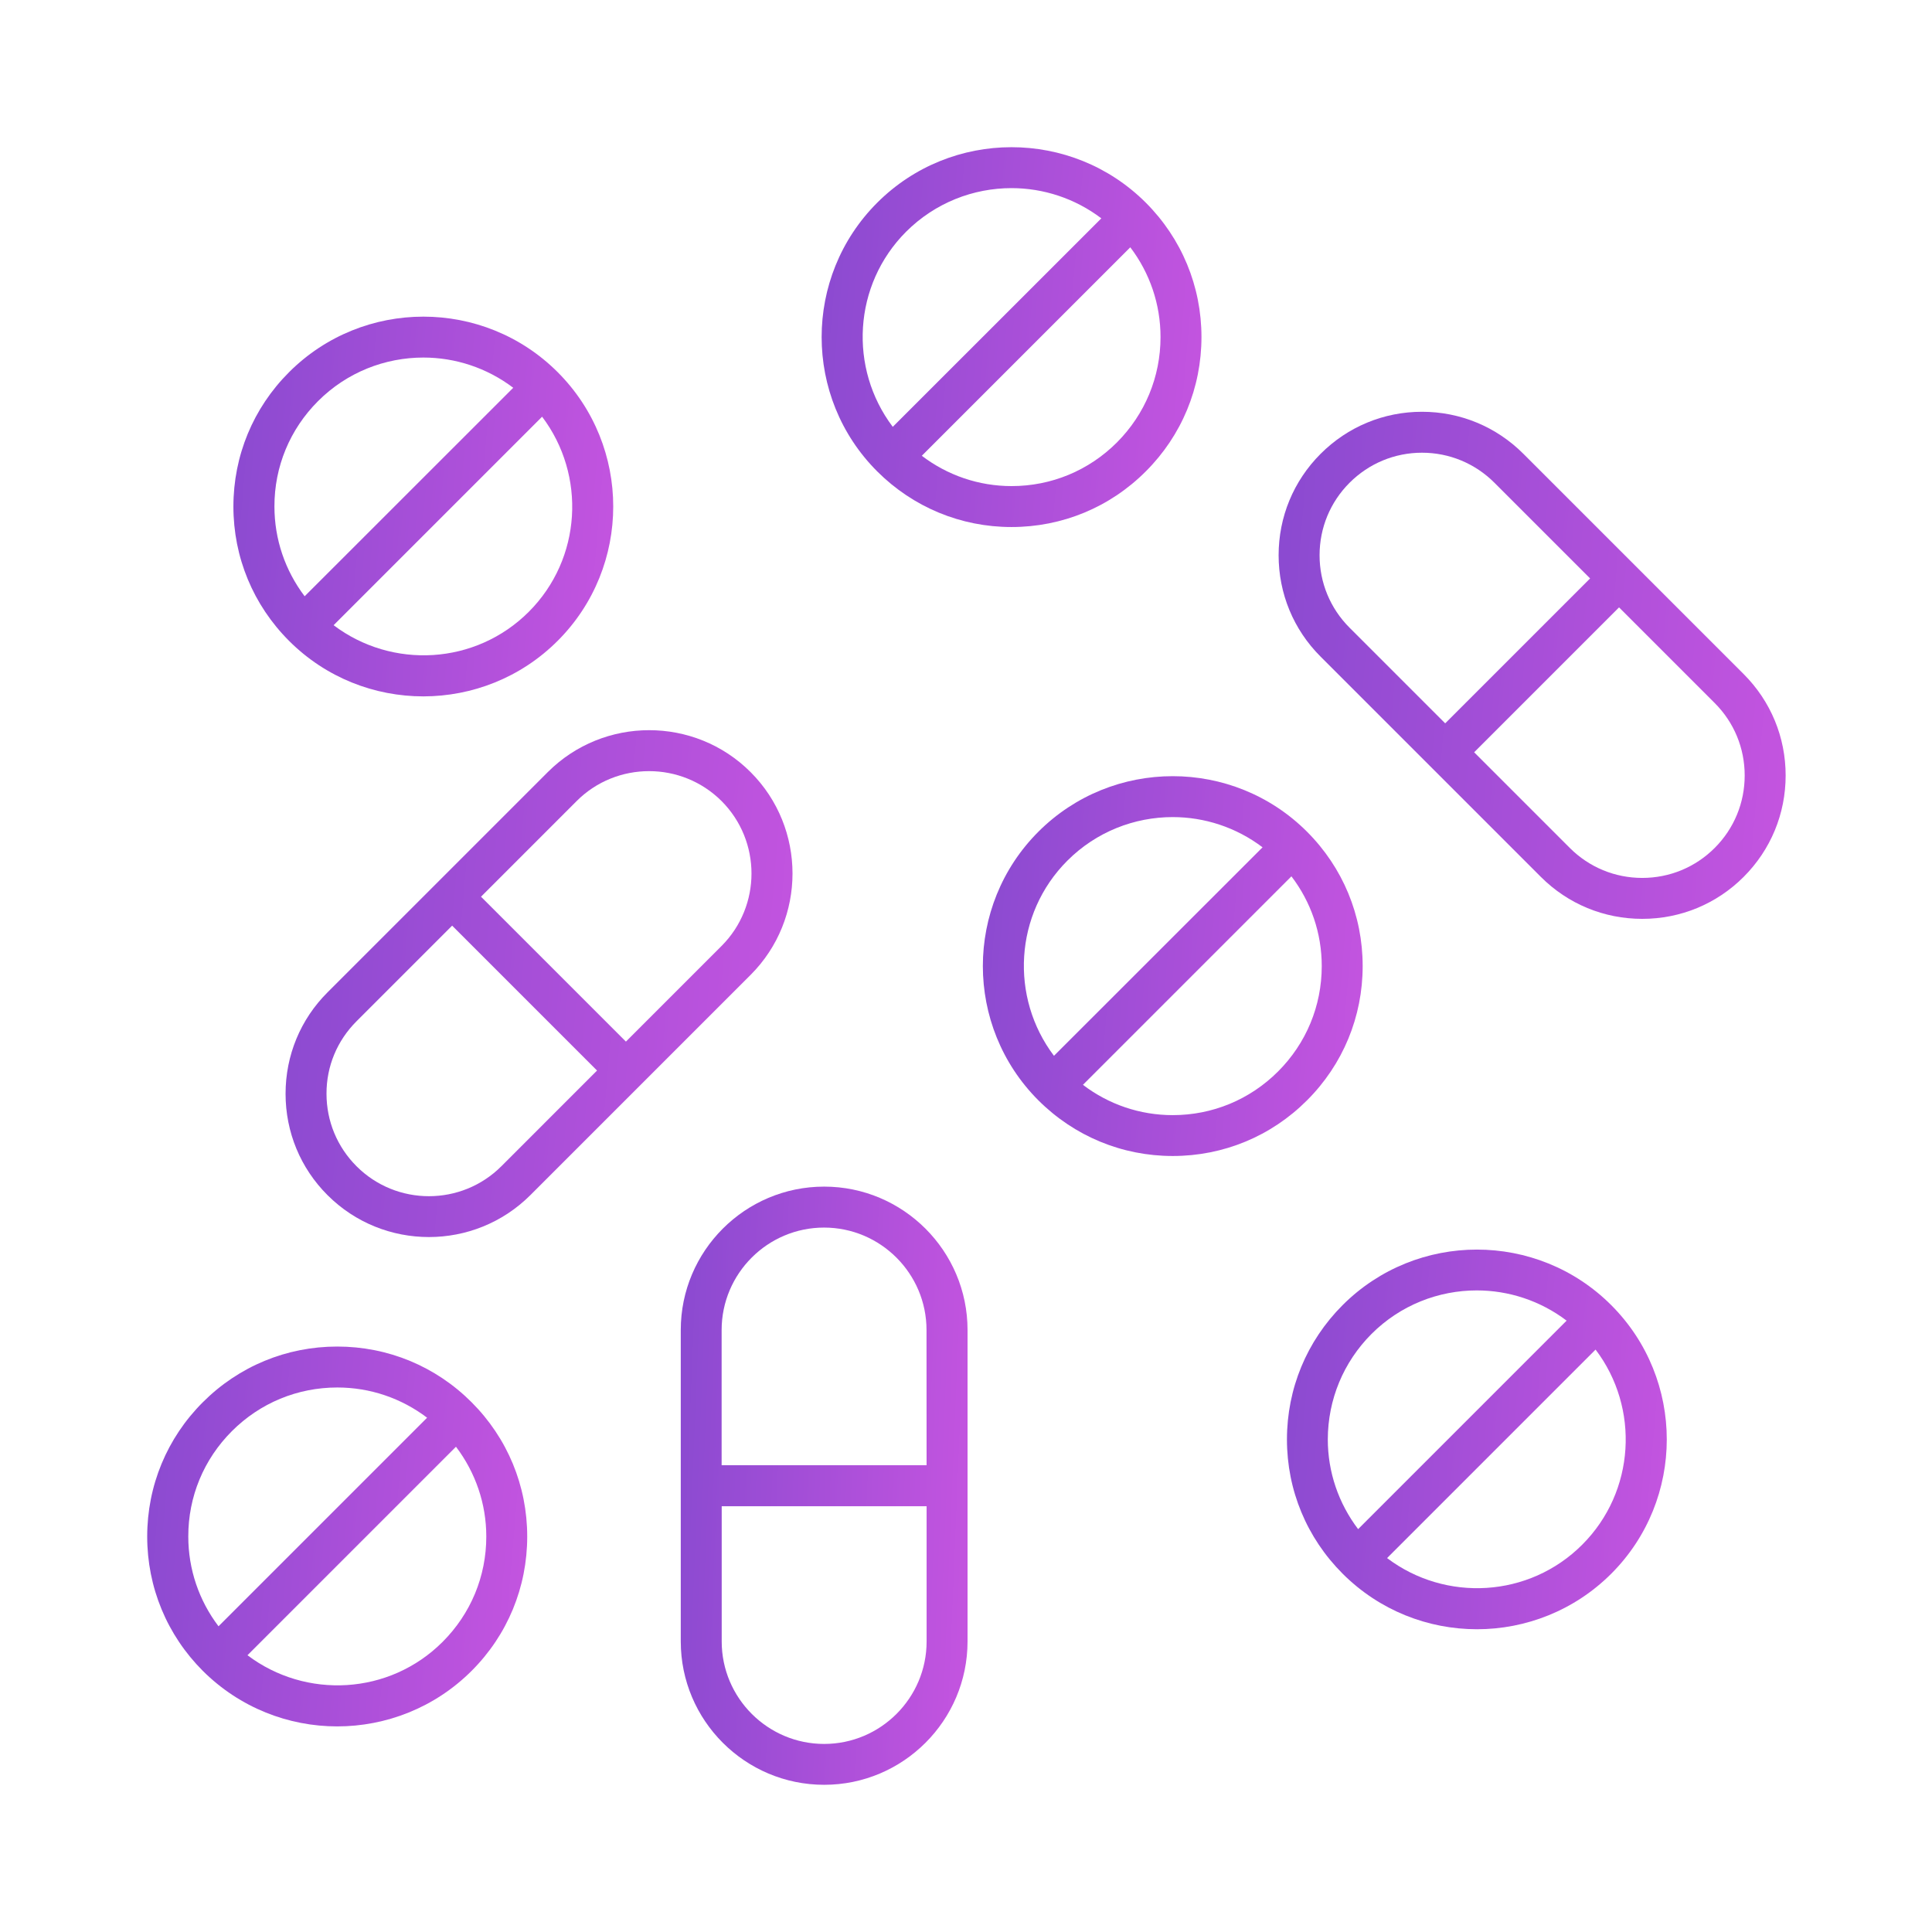
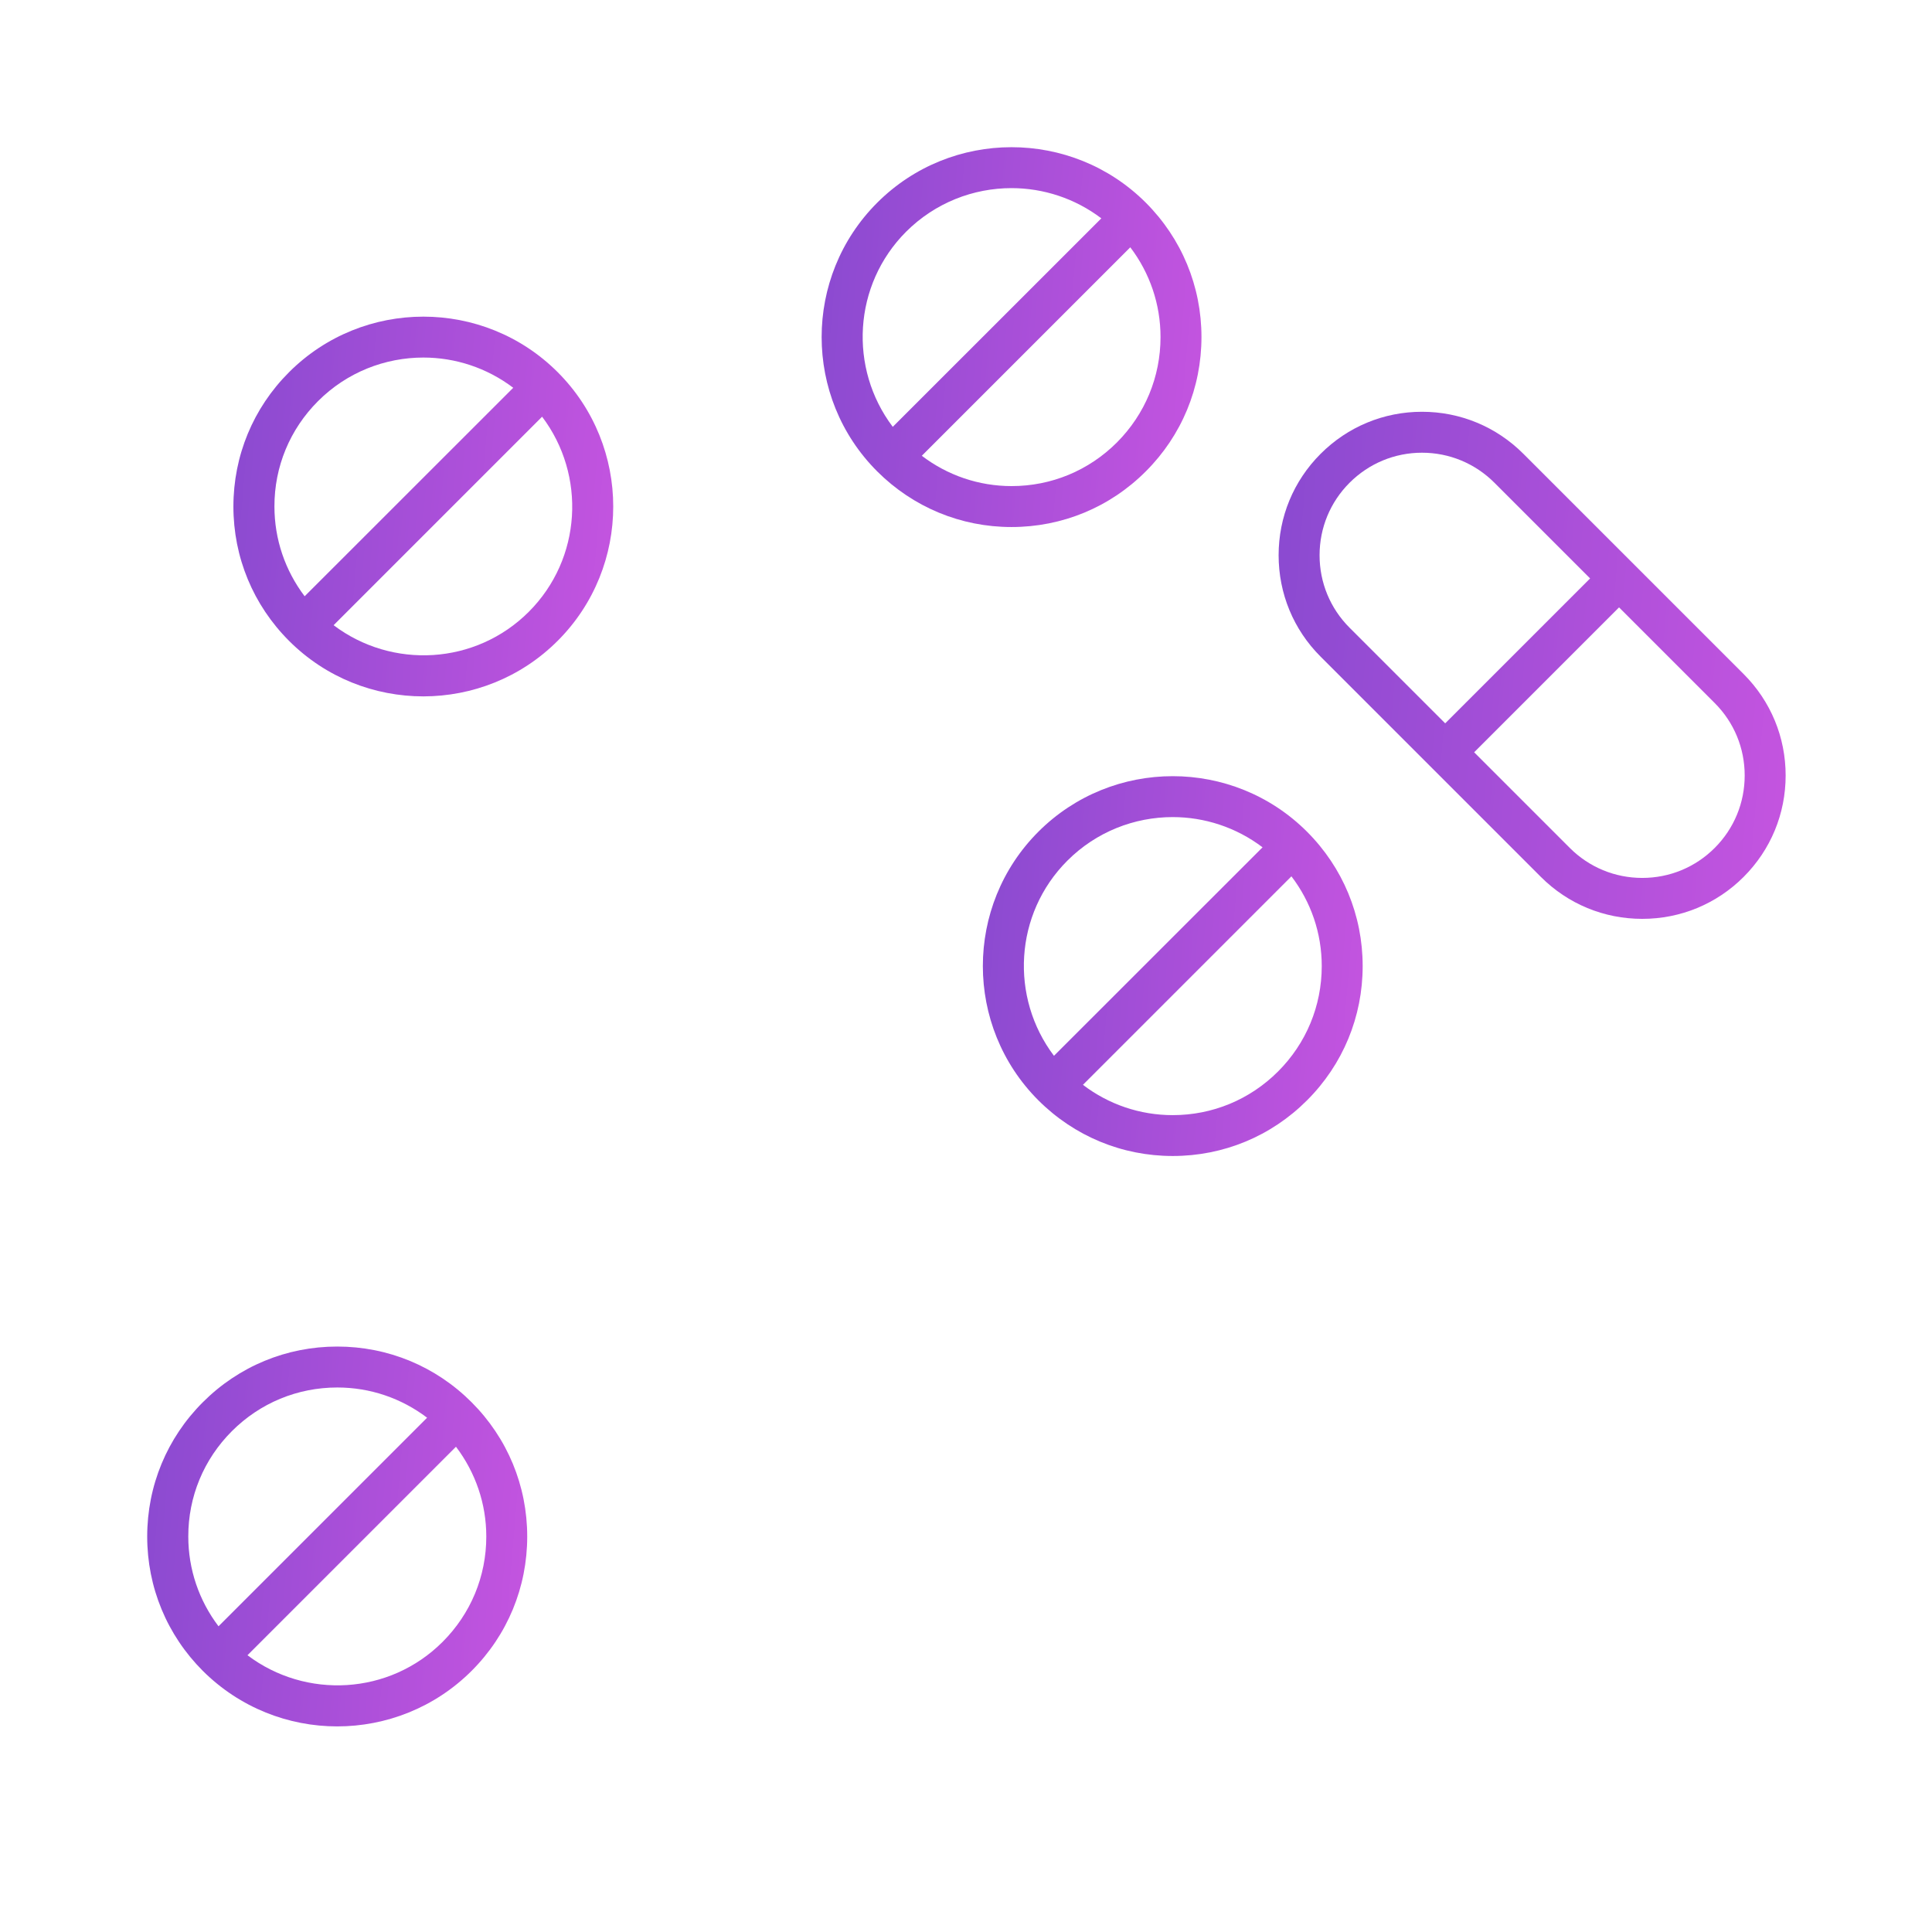
<svg xmlns="http://www.w3.org/2000/svg" width="105" height="105" viewBox="0 0 105 105" fill="none">
  <path d="M30.309 34.826C34.334 30.802 34.334 24.252 30.309 20.227C26.285 16.203 19.735 16.203 15.711 20.227C13.759 22.175 12.685 24.769 12.685 27.529C12.685 30.285 13.759 32.879 15.711 34.831C17.723 36.843 20.365 37.847 23.012 37.847C25.655 37.843 28.297 36.839 30.309 34.826ZM17.284 21.801C18.862 20.223 20.935 19.432 23.012 19.432C24.733 19.432 26.454 19.984 27.893 21.075L16.557 32.406C15.497 31.006 14.915 29.312 14.915 27.525C14.91 25.365 15.754 23.331 17.284 21.801ZM18.131 33.978L29.462 22.647C31.861 25.82 31.627 30.362 28.737 33.252C25.846 36.142 21.304 36.378 18.131 33.978Z" fill="url(#paint0_linear_1302_2445)" />
  <path d="M47.673 11.019C43.648 15.044 43.648 21.593 47.673 25.618C49.624 27.565 52.215 28.643 54.974 28.643C57.73 28.643 60.325 27.57 62.272 25.618C64.223 23.671 65.297 21.076 65.297 18.316C65.297 15.561 64.223 12.966 62.272 11.015C58.247 6.994 51.697 6.994 47.673 11.019ZM49.246 12.592C50.828 11.015 52.901 10.224 54.974 10.224C56.696 10.224 58.417 10.776 59.855 11.867L48.52 23.198C46.121 20.025 46.36 15.483 49.246 12.592ZM60.703 24.045C59.173 25.575 57.139 26.418 54.979 26.418C53.193 26.418 51.498 25.835 50.098 24.771L61.429 13.44C62.49 14.839 63.072 16.534 63.072 18.32C63.072 20.48 62.228 22.515 60.703 24.045Z" fill="url(#paint1_linear_1302_2445)" />
  <path d="M18.327 93.826C20.969 93.826 23.616 92.818 25.628 90.81C27.58 88.863 28.653 86.268 28.653 83.508C28.653 80.748 27.58 78.158 25.628 76.207C23.677 74.255 21.087 73.182 18.327 73.182C15.571 73.182 12.976 74.255 11.025 76.207C9.074 78.154 8 80.748 8 83.508C8 86.264 9.074 88.859 11.025 90.81C13.042 92.818 15.684 93.826 18.327 93.826ZM24.055 89.232C21.165 92.123 16.623 92.357 13.45 89.958L24.781 78.627C25.842 80.026 26.429 81.722 26.429 83.508C26.429 85.672 25.585 87.702 24.055 89.232ZM12.603 77.78C14.133 76.25 16.166 75.407 18.331 75.407C20.117 75.407 21.812 75.989 23.212 77.05L11.876 88.385C10.816 86.986 10.233 85.291 10.233 83.505C10.229 81.344 11.073 79.31 12.603 77.78Z" fill="url(#paint2_linear_1302_2445)" />
  <path d="M56.434 45.202C52.41 49.227 52.41 55.776 56.434 59.801C58.386 61.748 60.976 62.826 63.736 62.826C66.492 62.826 69.086 61.753 71.034 59.801C72.985 57.854 74.058 55.259 74.058 52.504C74.058 49.748 72.985 47.154 71.034 45.202C67.009 41.177 60.459 41.178 56.434 45.202ZM58.008 46.776C59.586 45.198 61.659 44.407 63.736 44.407C65.457 44.407 67.178 44.959 68.617 46.05L57.281 57.381C54.882 54.212 55.118 49.666 58.008 46.776ZM69.46 58.232C67.93 59.762 65.896 60.605 63.736 60.605C61.95 60.605 60.255 60.023 58.855 58.958L70.186 47.627C71.251 49.022 71.834 50.717 71.834 52.504C71.834 54.668 70.99 56.703 69.46 58.232Z" fill="url(#paint3_linear_1302_2445)" />
-   <path d="M72.968 85.525C74.981 87.537 77.623 88.546 80.27 88.546C82.912 88.546 85.555 87.537 87.567 85.529C91.592 81.505 91.592 74.955 87.567 70.931C83.543 66.906 76.993 66.906 72.968 70.931C71.017 72.882 69.943 75.472 69.943 78.232C69.943 80.984 71.017 83.574 72.968 85.525ZM85.989 83.952C83.099 86.842 78.557 87.077 75.385 84.678L86.716 73.347C89.119 76.515 88.88 81.062 85.989 83.952ZM74.537 72.499C76.115 70.922 78.188 70.131 80.261 70.131C81.982 70.131 83.703 70.683 85.142 71.774L73.811 83.105C72.75 81.705 72.163 80.01 72.163 78.224C72.168 76.064 73.012 74.029 74.537 72.499Z" fill="url(#paint4_linear_1302_2445)" />
-   <path d="M44.791 64.49C40.492 64.49 36.998 67.985 36.998 72.283V89.207C36.998 93.506 40.492 97 44.791 97C49.089 97 52.584 93.506 52.584 89.207V72.283C52.584 67.985 49.085 64.49 44.791 64.49ZM44.791 94.779C41.722 94.779 39.223 92.28 39.223 89.212V81.862H50.359V89.212C50.359 92.28 47.859 94.779 44.791 94.779ZM50.358 79.633H39.219V72.284C39.219 69.215 41.718 66.716 44.786 66.716C47.855 66.716 50.354 69.215 50.354 72.284L50.358 79.633Z" fill="url(#paint5_linear_1302_2445)" />
-   <path d="M23.312 67.231C25.307 67.231 27.302 66.471 28.823 64.954L40.793 52.984C43.831 49.946 43.831 45 40.793 41.962C37.755 38.924 32.809 38.924 29.771 41.962L17.801 53.932C16.328 55.401 15.52 57.361 15.52 59.443C15.52 61.525 16.328 63.485 17.801 64.954C19.318 66.471 21.313 67.231 23.312 67.231ZM31.34 43.535C32.426 42.449 33.852 41.91 35.278 41.91C36.703 41.91 38.129 42.453 39.215 43.535C41.384 45.709 41.384 49.238 39.215 51.411L34.017 56.609L26.142 48.734L31.34 43.535ZM19.375 55.505L24.573 50.307L32.448 58.182L27.25 63.381C25.077 65.554 21.543 65.554 19.375 63.381C18.323 62.329 17.745 60.929 17.745 59.443C17.74 57.952 18.323 56.557 19.375 55.505Z" fill="url(#paint6_linear_1302_2445)" />
  <path d="M82.794 24.665C81.321 23.192 79.365 22.379 77.283 22.379C75.201 22.379 73.245 23.192 71.772 24.665C70.299 26.138 69.49 28.094 69.49 30.176C69.49 32.258 70.299 34.218 71.772 35.687L83.742 47.657C85.215 49.13 87.171 49.938 89.253 49.938C91.335 49.938 93.29 49.13 94.764 47.657C96.237 46.183 97.046 44.228 97.046 42.146C97.046 40.064 96.237 38.108 94.764 36.635L82.794 24.665ZM71.716 30.176C71.716 28.69 72.294 27.29 73.345 26.238C74.397 25.186 75.796 24.604 77.283 24.604C78.769 24.604 80.169 25.186 81.221 26.238L86.419 31.436L78.543 39.312L73.345 34.114C72.294 33.062 71.716 31.663 71.716 30.176ZM93.191 46.083C92.139 47.135 90.739 47.713 89.253 47.713C87.766 47.713 86.367 47.135 85.315 46.083L80.117 40.885L87.992 33.01L93.19 38.208C94.242 39.26 94.82 40.655 94.82 42.146C94.82 43.632 94.242 45.032 93.191 46.083Z" fill="url(#paint7_linear_1302_2445)" />
  <defs>
    <linearGradient id="paint0_linear_1302_2445" x1="10.062" y1="25.613" x2="35.815" y2="27.814" gradientUnits="userSpaceOnUse">
      <stop stop-color="#8549CF" />
      <stop offset="1" stop-color="#C955E1" />
    </linearGradient>
    <linearGradient id="paint1_linear_1302_2445" x1="42.03" y1="16.406" x2="67.784" y2="18.607" gradientUnits="userSpaceOnUse">
      <stop stop-color="#8549CF" />
      <stop offset="1" stop-color="#C955E1" />
    </linearGradient>
    <linearGradient id="paint2_linear_1302_2445" x1="5.375" y1="81.588" x2="31.142" y2="83.791" gradientUnits="userSpaceOnUse">
      <stop stop-color="#8549CF" />
      <stop offset="1" stop-color="#C955E1" />
    </linearGradient>
    <linearGradient id="paint3_linear_1302_2445" x1="50.792" y1="50.59" x2="76.546" y2="52.79" gradientUnits="userSpaceOnUse">
      <stop stop-color="#8549CF" />
      <stop offset="1" stop-color="#C955E1" />
    </linearGradient>
    <linearGradient id="paint4_linear_1302_2445" x1="67.32" y1="76.314" x2="93.073" y2="78.516" gradientUnits="userSpaceOnUse">
      <stop stop-color="#8549CF" />
      <stop offset="1" stop-color="#C955E1" />
    </linearGradient>
    <linearGradient id="paint5_linear_1302_2445" x1="35.017" y1="77.729" x2="54.571" y2="78.53" gradientUnits="userSpaceOnUse">
      <stop stop-color="#8549CF" />
      <stop offset="1" stop-color="#C955E1" />
    </linearGradient>
    <linearGradient id="paint6_linear_1302_2445" x1="12.017" y1="50.901" x2="46.392" y2="53.839" gradientUnits="userSpaceOnUse">
      <stop stop-color="#8549CF" />
      <stop offset="1" stop-color="#C955E1" />
    </linearGradient>
    <linearGradient id="paint7_linear_1302_2445" x1="65.988" y1="33.602" x2="100.366" y2="36.539" gradientUnits="userSpaceOnUse">
      <stop stop-color="#8549CF" />
      <stop offset="1" stop-color="#C955E1" />
    </linearGradient>
  </defs>
</svg>